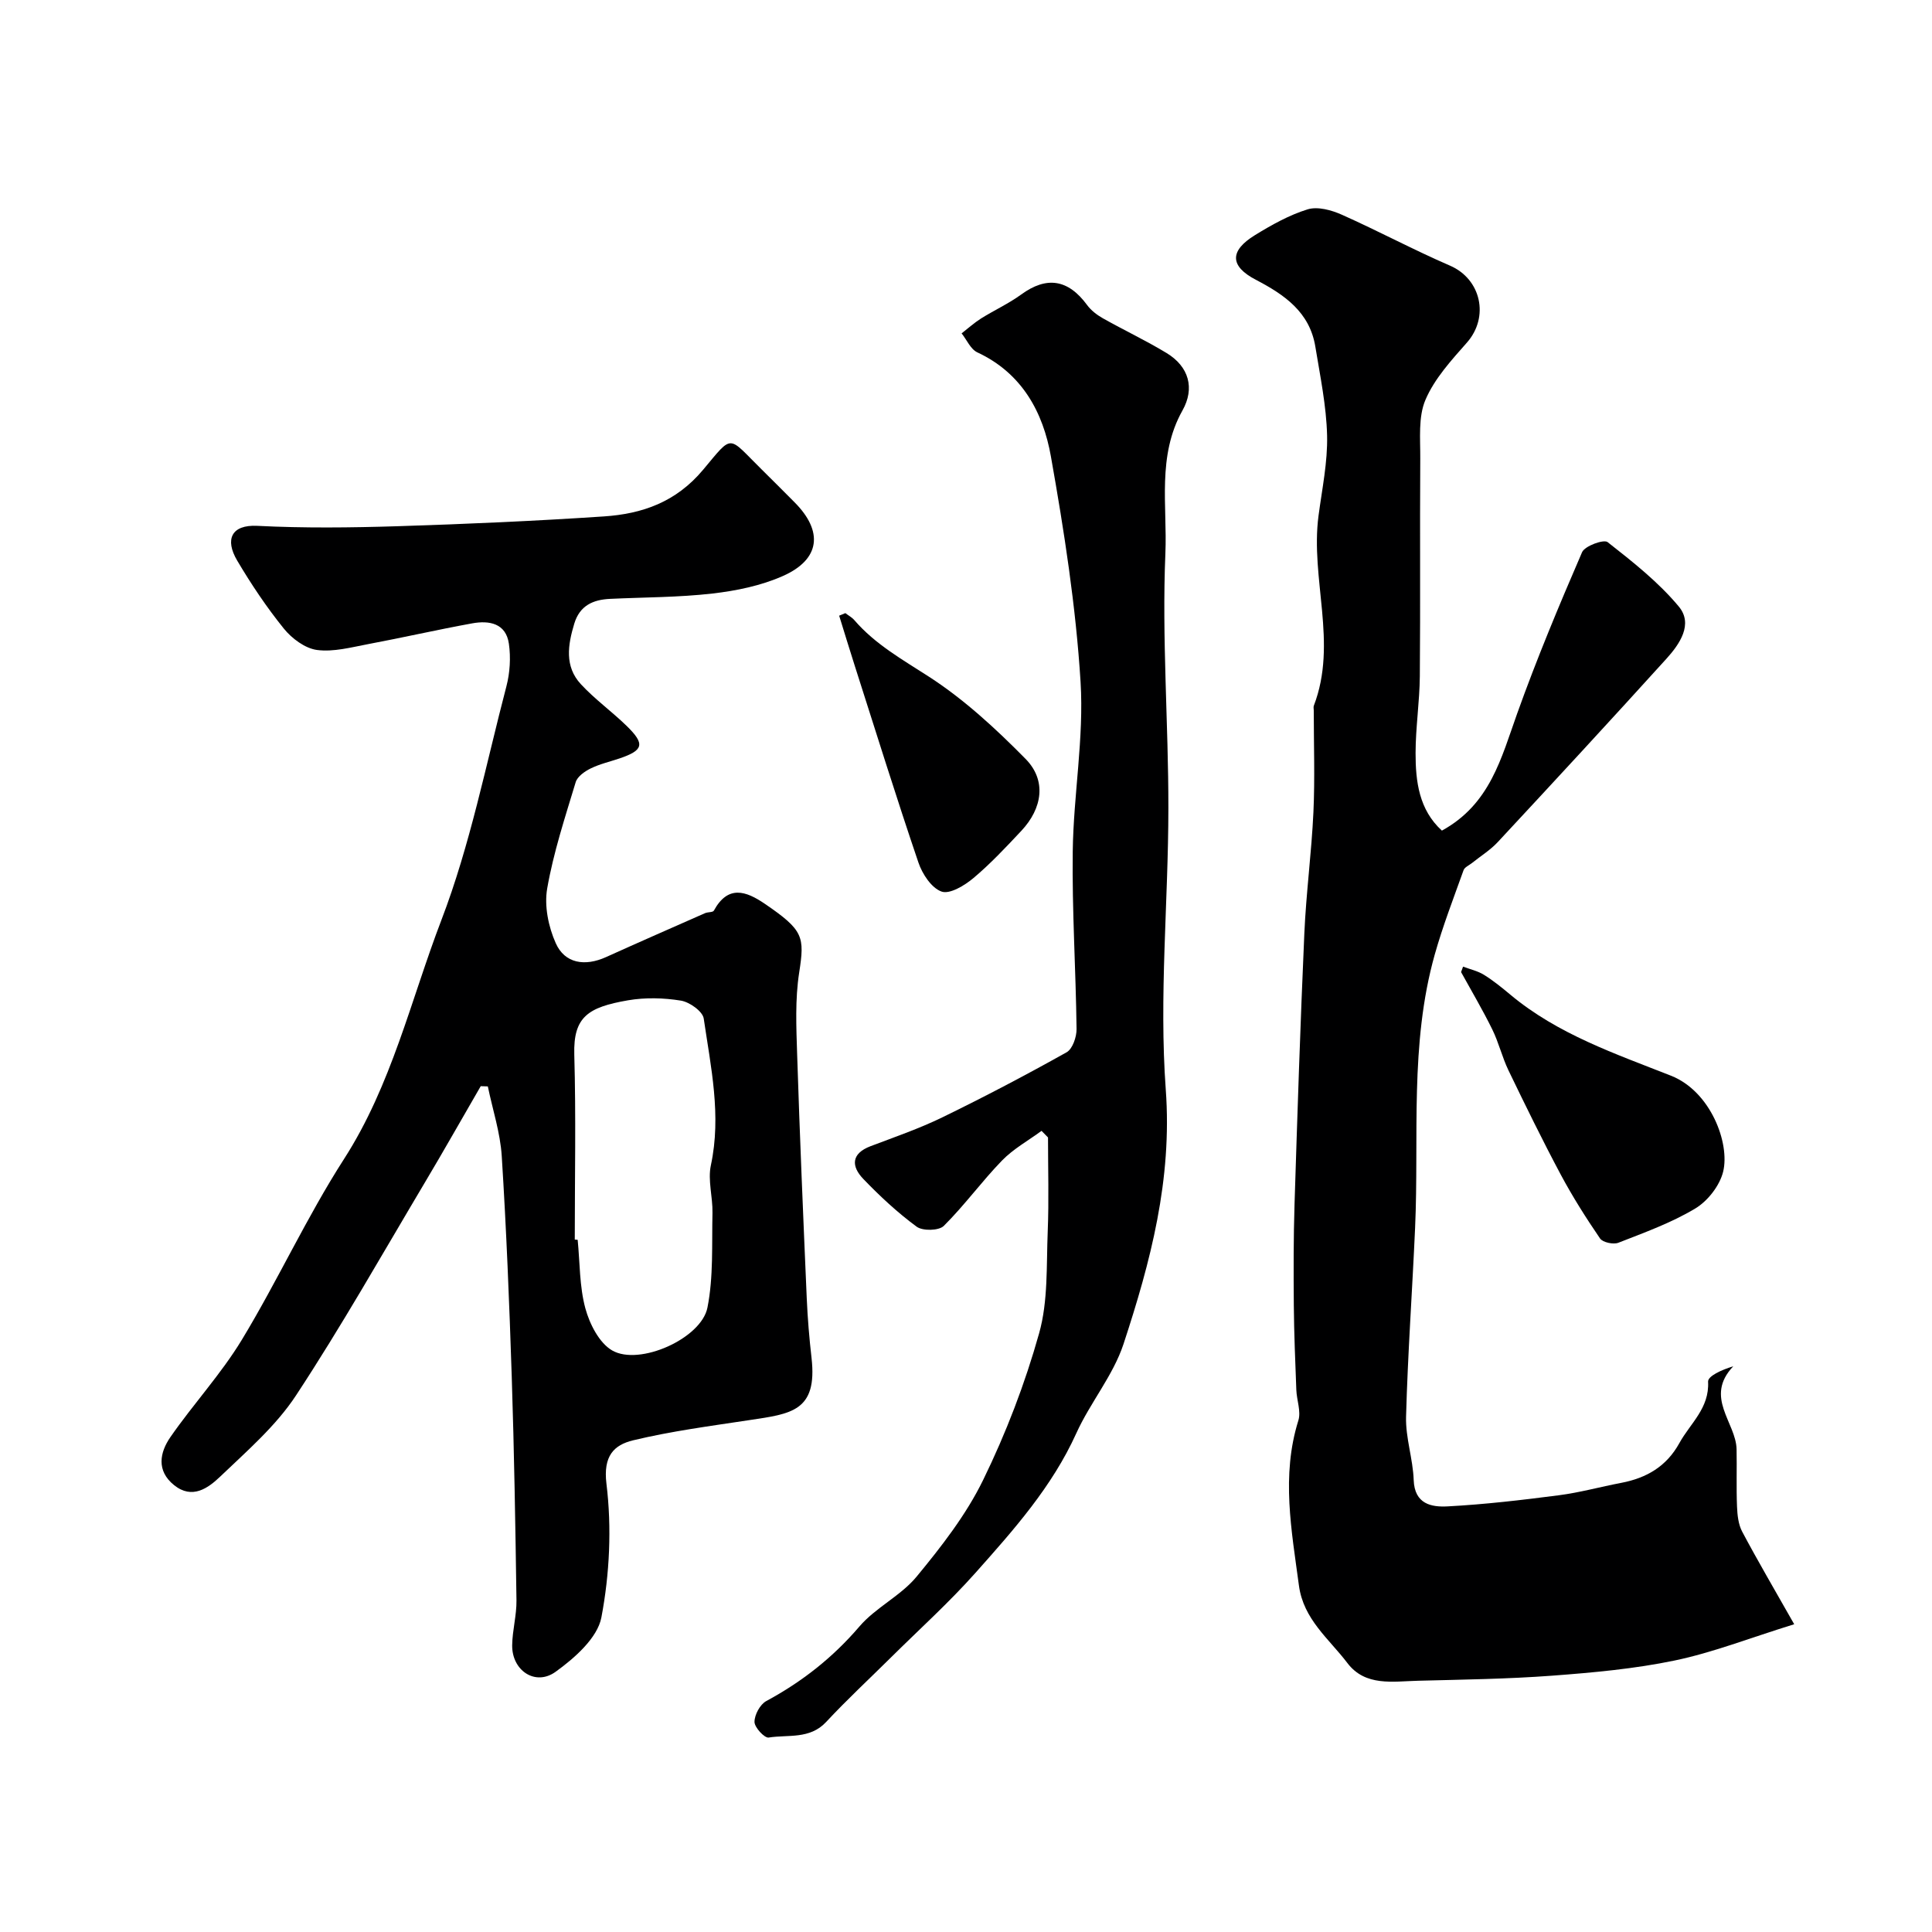
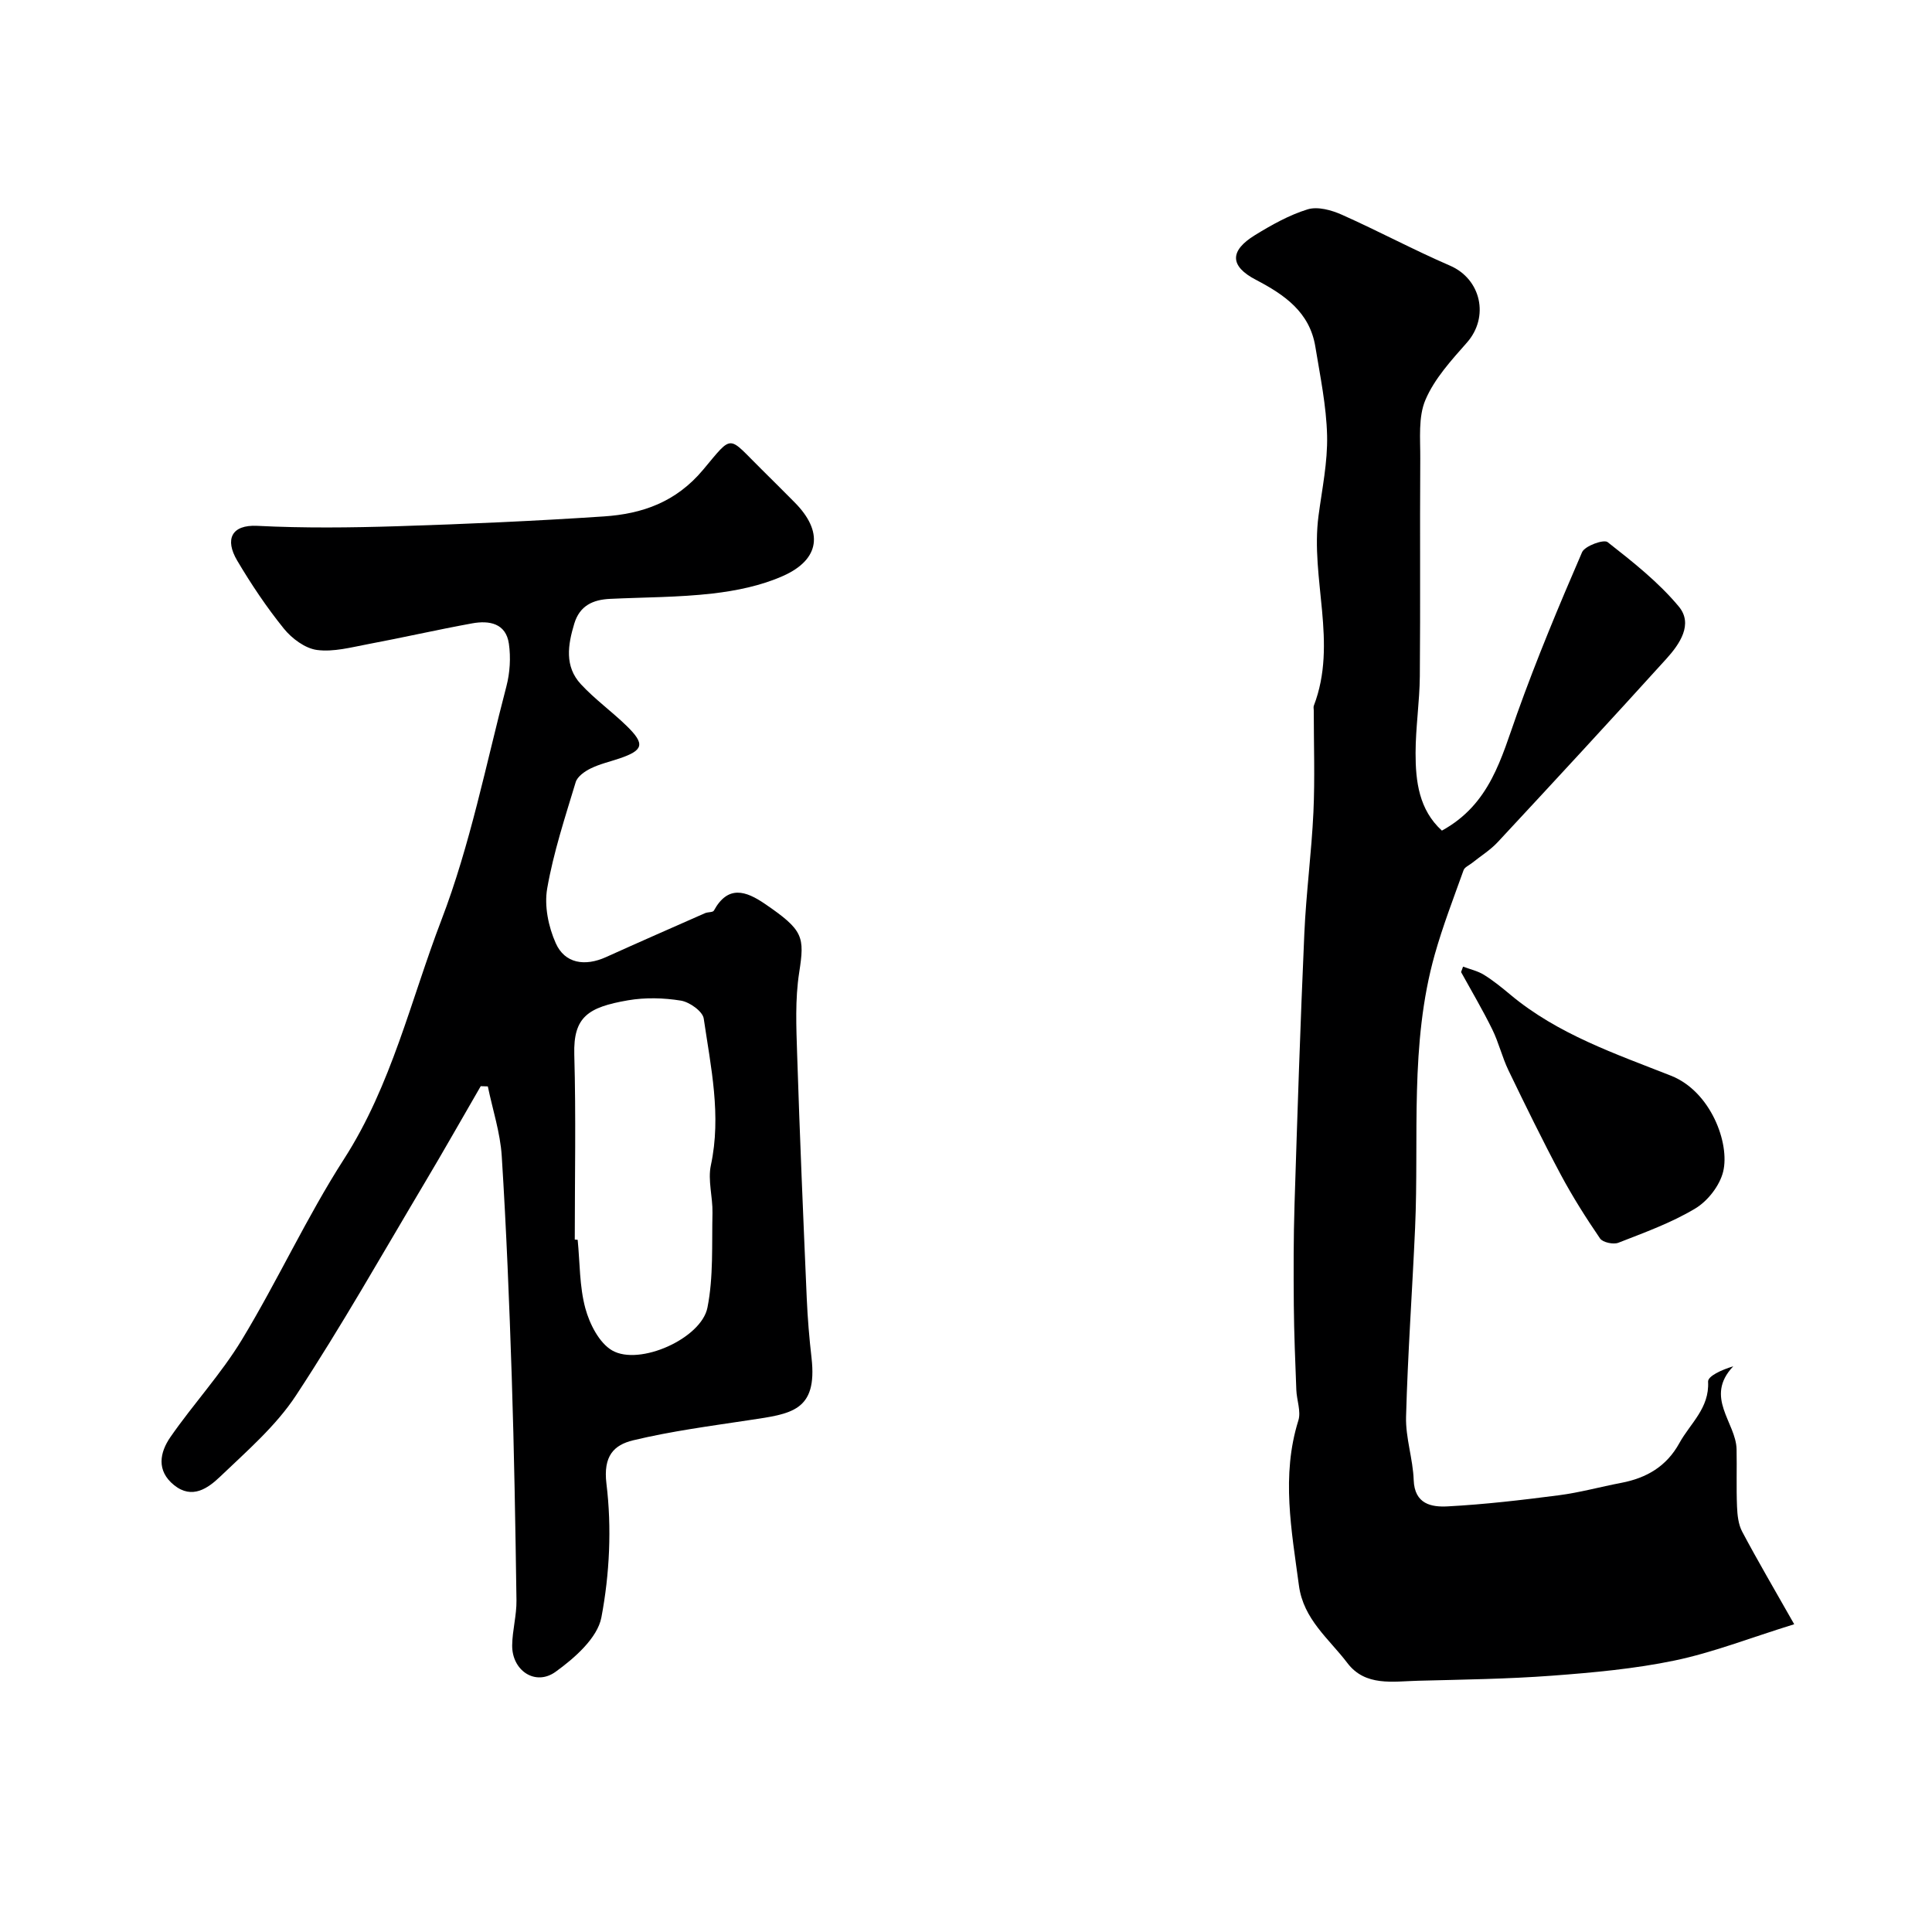
<svg xmlns="http://www.w3.org/2000/svg" enable-background="new 0 0 400 400" viewBox="0 0 400 400">
  <g fill="#000001">
    <path d="m298.53 171.97c10-5.48 12.29-15.05 15.58-24.23 4.04-11.3 8.67-22.39 13.44-33.41.56-1.3 4.49-2.72 5.29-2.09 5.21 4.09 10.53 8.28 14.74 13.34 3.03 3.64.18 7.77-2.56 10.8-11.54 12.74-23.21 25.37-34.92 37.96-1.54 1.66-3.54 2.89-5.33 4.33-.6.48-1.52.86-1.75 1.48-2.08 5.81-4.31 11.58-5.98 17.51-5.22 18.56-3.22 37.67-4.06 56.57-.58 13.04-1.52 26.06-1.87 39.1-.12 4.35 1.43 8.72 1.58 13.1.18 5.01 3.7 5.63 7.04 5.45 7.69-.41 15.36-1.31 23-2.3 4.35-.56 8.61-1.75 12.93-2.57 5.23-1 9.37-3.39 12.04-8.24 2.25-4.09 6.24-7.22 5.94-12.71-.06-1.14 2.74-2.44 5.21-3.18-6.07 6.4.58 11.63.69 17.18.08 3.95-.07 7.9.09 11.84.07 1.76.27 3.7 1.07 5.21 3.21 6.05 6.69 11.97 10.77 19.17-9.35 2.9-16.91 5.88-24.75 7.51-8.31 1.73-16.85 2.5-25.34 3.14-9.24.69-18.52.81-27.78 1.05-5.2.13-10.93 1.23-14.64-3.67-3.8-5.01-9.1-9.04-10.03-16.04-1.52-11.4-3.7-22.72-.12-34.17.59-1.88-.34-4.2-.42-6.33-.22-5.83-.47-11.66-.52-17.5-.06-6.99-.07-13.99.15-20.97.59-18.69 1.2-37.38 2.03-56.06.37-8.37 1.49-16.71 1.88-25.09.32-7.01.07-14.04.07-21.07 0-.33-.1-.7.02-.99 4.98-13-.77-26.26.97-39.34.73-5.52 1.9-11.07 1.77-16.58-.15-6.14-1.43-12.27-2.43-18.38-1.17-7.17-6.37-10.76-12.33-13.87-5.42-2.83-5.44-6-.17-9.24 3.45-2.12 7.08-4.16 10.91-5.34 2.06-.63 4.91.15 7.04 1.1 7.55 3.36 14.85 7.28 22.43 10.56 6.43 2.78 8.18 10.62 3.5 15.93-3.23 3.66-6.71 7.46-8.58 11.84-1.53 3.57-1.05 8.09-1.08 12.19-.1 15.02.04 30.05-.09 45.07-.05 5.29-.87 10.57-.88 15.85-.01 5.92.71 11.77 5.45 16.09z" />
    <path d="m99.53 224.88c-3.86 6.66-7.64 13.36-11.58 19.97-8.78 14.75-17.24 29.72-26.66 44.05-4.16 6.33-10.16 11.51-15.71 16.82-2.48 2.37-5.78 4.79-9.54 1.76-3.71-2.99-2.96-6.77-.75-9.96 4.74-6.84 10.48-13.04 14.78-20.13 7.42-12.25 13.42-25.39 21.15-37.42 9.86-15.33 13.82-32.92 20.18-49.52 5.96-15.56 9.21-32.17 13.45-48.37.73-2.8.92-5.94.51-8.8-.61-4.26-4.09-4.86-7.6-4.22-7.21 1.31-14.35 2.95-21.55 4.3-3.5.66-7.16 1.66-10.58 1.21-2.47-.33-5.2-2.37-6.86-4.42-3.57-4.42-6.77-9.2-9.67-14.1-2.58-4.37-1.2-7.45 4.17-7.18 9.64.49 19.33.38 28.98.08 14.27-.45 28.53-1.08 42.77-2.03 7.95-.53 14.93-2.95 20.55-9.66 6.33-7.56 5.01-7.06 12.2.01 2.26 2.22 4.49 4.47 6.72 6.71 6.01 6.02 5.36 11.84-2.41 15.28-4.51 2-9.61 3.05-14.55 3.62-7.03.81-14.16.77-21.25 1.11-3.51.17-6.25 1.39-7.38 5.12-1.33 4.4-2.05 8.85 1.35 12.53 2.9 3.14 6.43 5.67 9.5 8.66 3.84 3.75 3.49 5.03-1.47 6.72-2 .68-4.1 1.15-5.99 2.08-1.23.6-2.75 1.67-3.1 2.84-2.2 7.28-4.6 14.55-5.9 22.01-.63 3.6.25 7.92 1.77 11.32 1.87 4.22 6.04 4.86 10.4 2.89 6.82-3.08 13.66-6.08 20.51-9.1.59-.26 1.62-.14 1.83-.53 2.92-5.34 6.62-4.09 10.56-1.4 8.02 5.48 8.25 6.79 7.1 14.24-.86 5.53-.6 11.28-.42 16.92.54 16.85 1.26 33.7 1.99 50.55.18 4.11.52 8.21.99 12.3 1.26 11.09-4.26 11.58-12.88 12.88-8.05 1.22-16.16 2.28-24.05 4.18-3.97.96-6.24 3.21-5.53 9.01 1.11 9.08.66 18.66-1.05 27.66-.81 4.25-5.53 8.41-9.47 11.25-4.21 3.04-9.06-.26-9-5.48.04-3.1.93-6.2.89-9.29-.22-15.46-.48-30.91-.98-46.36-.5-15.22-1.11-30.45-2.07-45.65-.31-4.85-1.89-9.61-2.88-14.41-.49-.02-.98-.03-1.47-.05zm19.47 31.76c.2.02.4.03.6.05.47 4.74.36 9.64 1.59 14.18.88 3.24 2.87 7.18 5.56 8.73 5.64 3.25 18.46-2.48 19.72-8.88 1.26-6.36.89-13.06 1.04-19.61.07-3.29-1-6.74-.33-9.86 2.21-10.31-.01-20.33-1.48-30.37-.22-1.49-2.92-3.41-4.71-3.71-3.57-.58-7.39-.68-10.95-.07-8.28 1.43-11.36 3.42-11.14 11.24.36 12.76.1 25.53.1 38.3z" />
-     <path d="m215.64 234.13c-2.76 2.03-5.84 3.73-8.19 6.15-4.2 4.33-7.77 9.28-12.05 13.53-1.01 1.01-4.38 1.08-5.62.16-3.97-2.92-7.63-6.33-11.05-9.89-2.48-2.59-2.56-5.22 1.5-6.77 5.01-1.9 10.1-3.65 14.9-5.99 8.69-4.23 17.26-8.73 25.69-13.45 1.24-.69 2.09-3.18 2.07-4.83-.15-12.26-.95-24.53-.79-36.78.15-11.7 2.34-23.46 1.62-35.07-.97-15.63-3.4-31.23-6.14-46.68-1.62-9.16-5.98-17.25-15.24-21.56-1.39-.65-2.18-2.59-3.25-3.93 1.33-1.03 2.6-2.18 4.02-3.08 2.73-1.71 5.71-3.07 8.31-4.96 5.26-3.84 9.72-3.18 13.65 2.17.82 1.12 2.05 2.06 3.27 2.75 4.35 2.45 8.89 4.59 13.17 7.18 4.68 2.83 5.88 7.33 3.31 11.9-5.31 9.45-3.12 19.79-3.54 29.6-.74 17.55.64 35.17.62 52.76-.01 19.42-1.95 38.95-.54 58.25 1.36 18.61-3.15 35.65-8.75 52.68-2.15 6.52-6.91 12.14-9.78 18.49-5.02 11.09-12.96 19.99-20.87 28.88-5.47 6.15-11.62 11.69-17.47 17.49-4.49 4.45-9.14 8.76-13.45 13.39-3.38 3.63-7.86 2.58-11.9 3.22-.85.14-2.93-2.1-2.93-3.24 0-1.48 1.16-3.63 2.45-4.32 7.39-3.99 13.76-8.99 19.27-15.43 3.37-3.94 8.55-6.34 11.84-10.32 5.14-6.23 10.25-12.79 13.77-20 4.75-9.72 8.68-19.98 11.6-30.39 1.88-6.68 1.49-14.03 1.78-21.09.26-6.47.06-12.96.06-19.45-.43-.44-.89-.91-1.34-1.37z" />
    <path d="m302.91 200.13c1.45.55 3.03.89 4.32 1.69 1.94 1.2 3.74 2.67 5.5 4.14 9.77 8.16 21.71 12.21 33.22 16.75 8.25 3.25 12.24 14.02 10.81 19.87-.71 2.9-3.2 6.09-5.78 7.63-4.95 2.97-10.5 4.97-15.92 7.09-1.03.4-3.23-.07-3.79-.89-2.92-4.27-5.7-8.67-8.14-13.23-3.79-7.11-7.33-14.35-10.83-21.6-1.31-2.73-2.01-5.76-3.35-8.47-1.98-4.03-4.28-7.91-6.45-11.85.14-.37.27-.75.41-1.13z" />
-     <path d="m175.02 126.94c.62.48 1.35.86 1.85 1.44 4.34 5.04 9.98 8.18 15.5 11.75 7.28 4.71 13.83 10.77 19.96 16.99 4.36 4.42 3.53 10.2-.88 14.9-3.18 3.39-6.38 6.81-9.93 9.79-1.82 1.53-4.89 3.38-6.58 2.78-2.08-.73-3.99-3.64-4.79-6.01-4.58-13.48-8.81-27.08-13.15-40.64-1.11-3.48-2.18-6.98-3.26-10.47.42-.18.85-.35 1.28-.53z" />
  </g>
</svg>